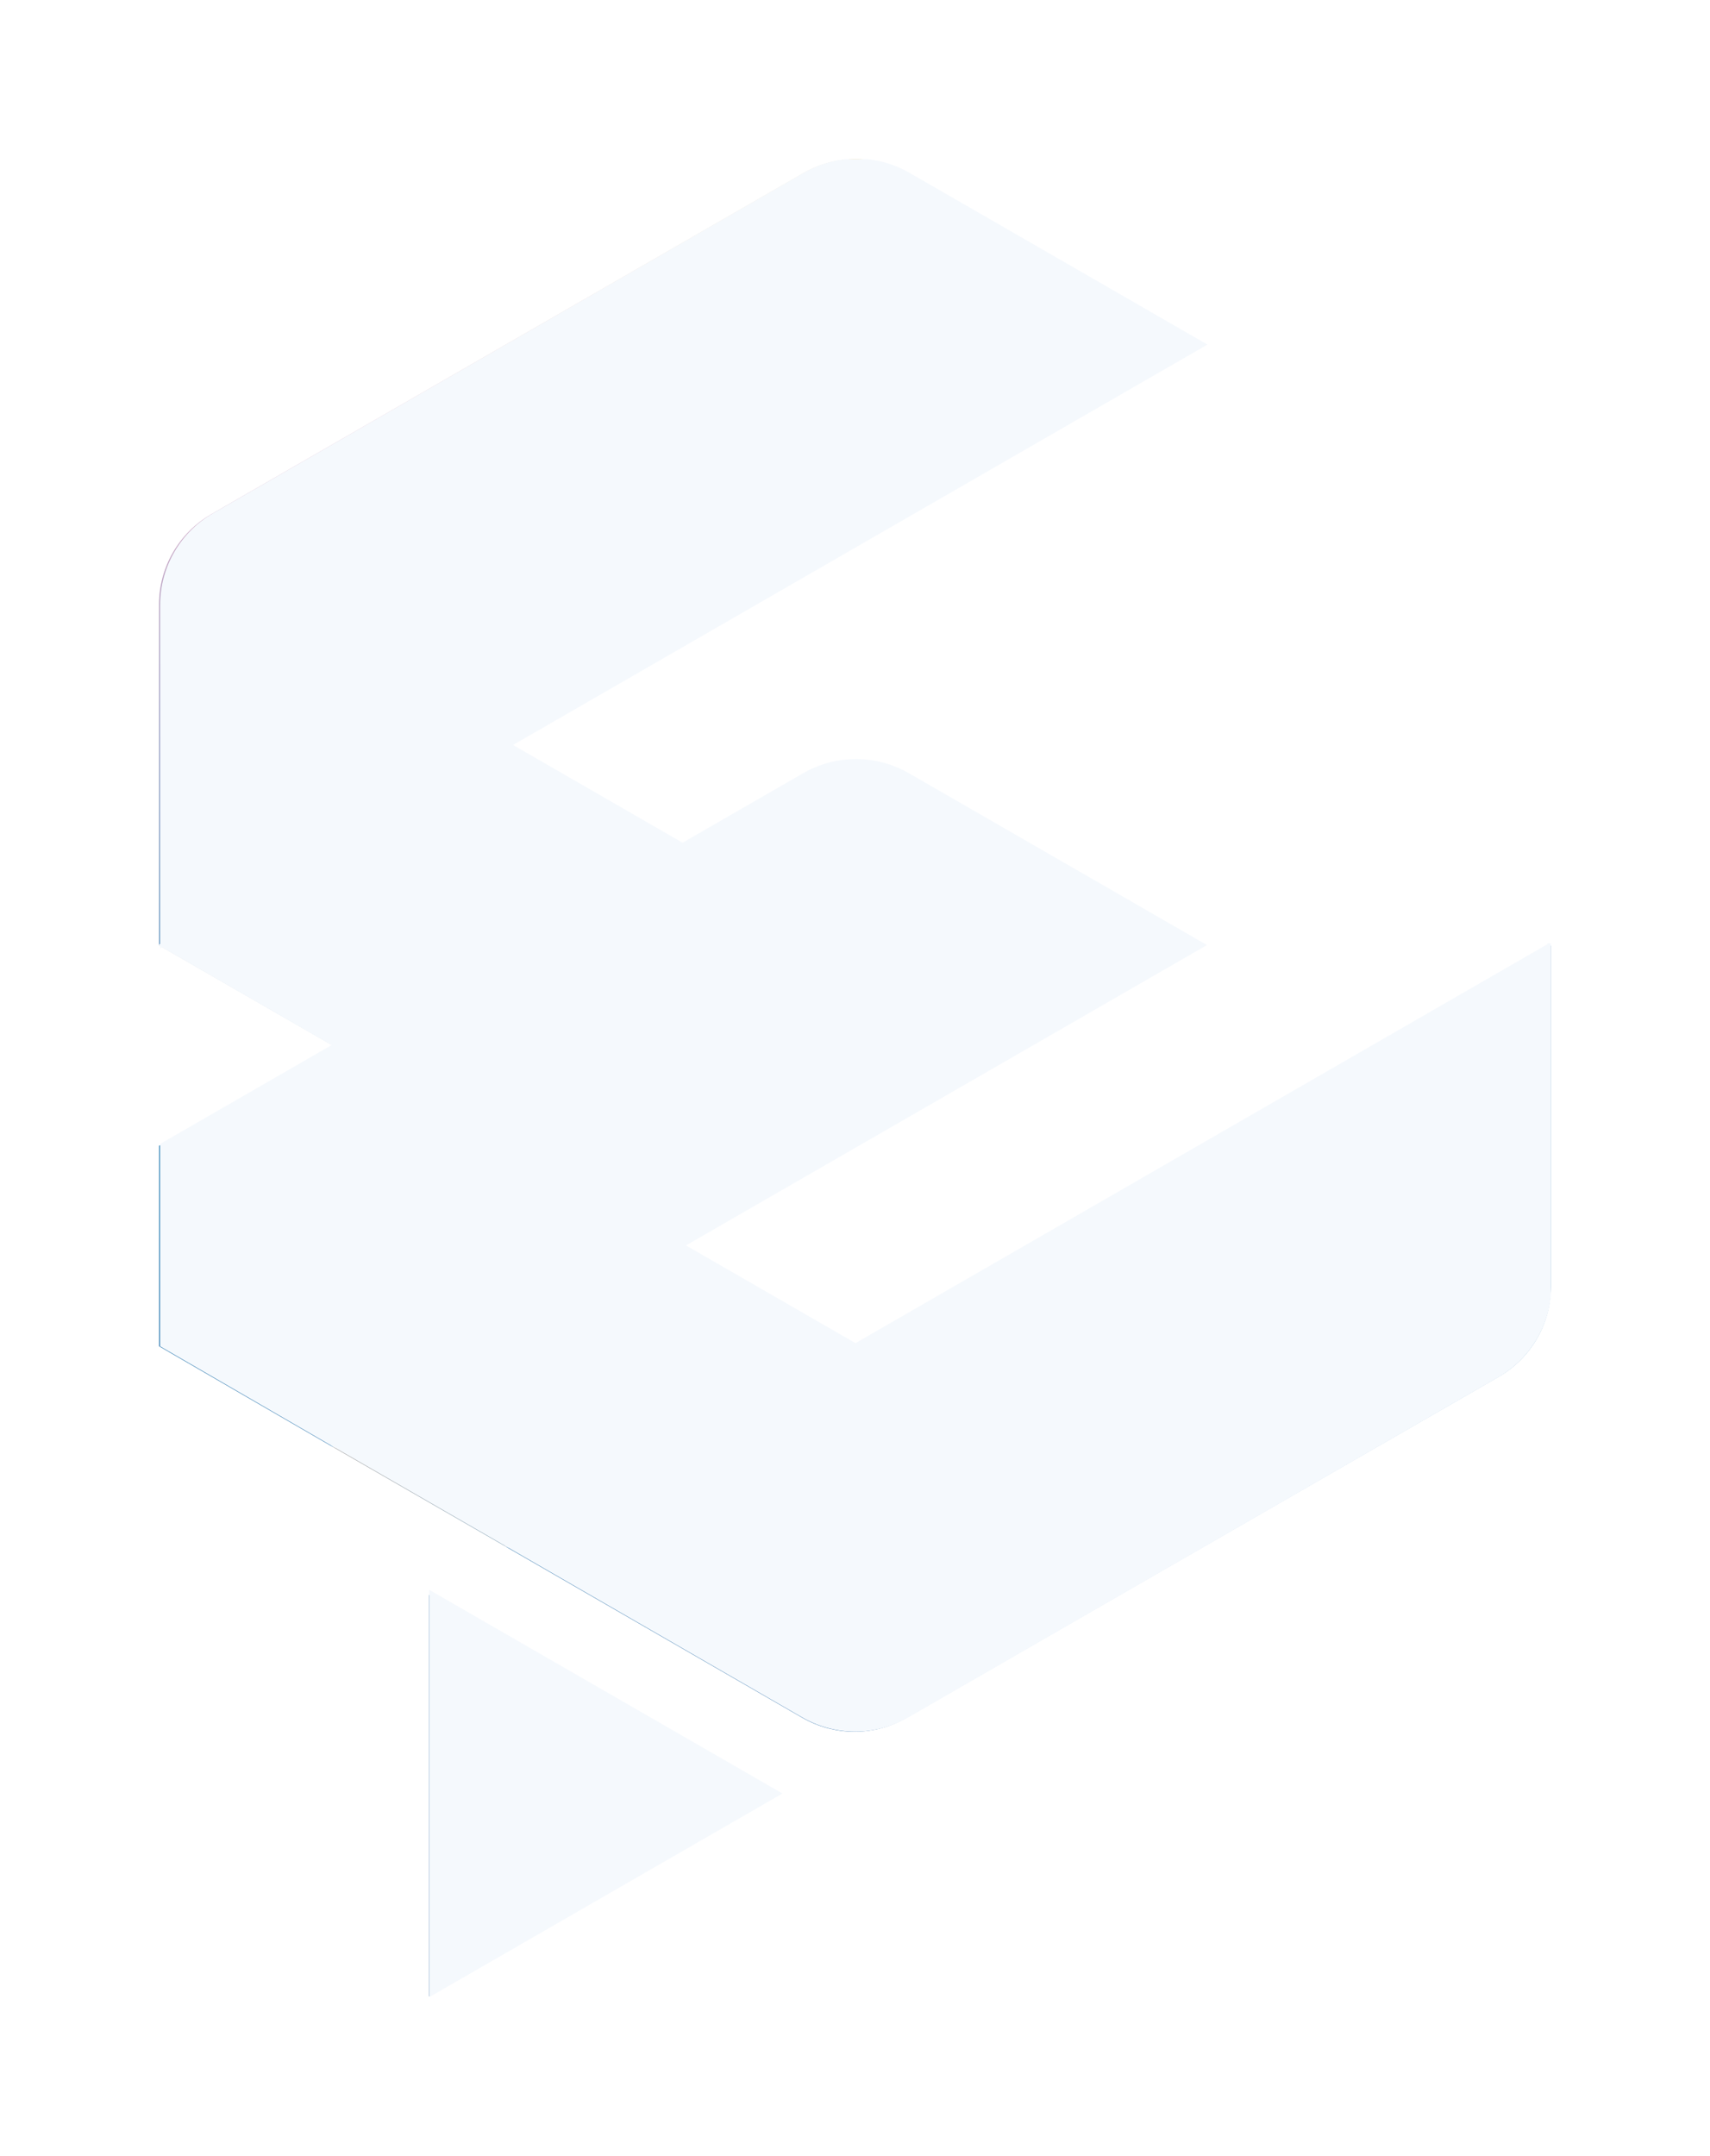
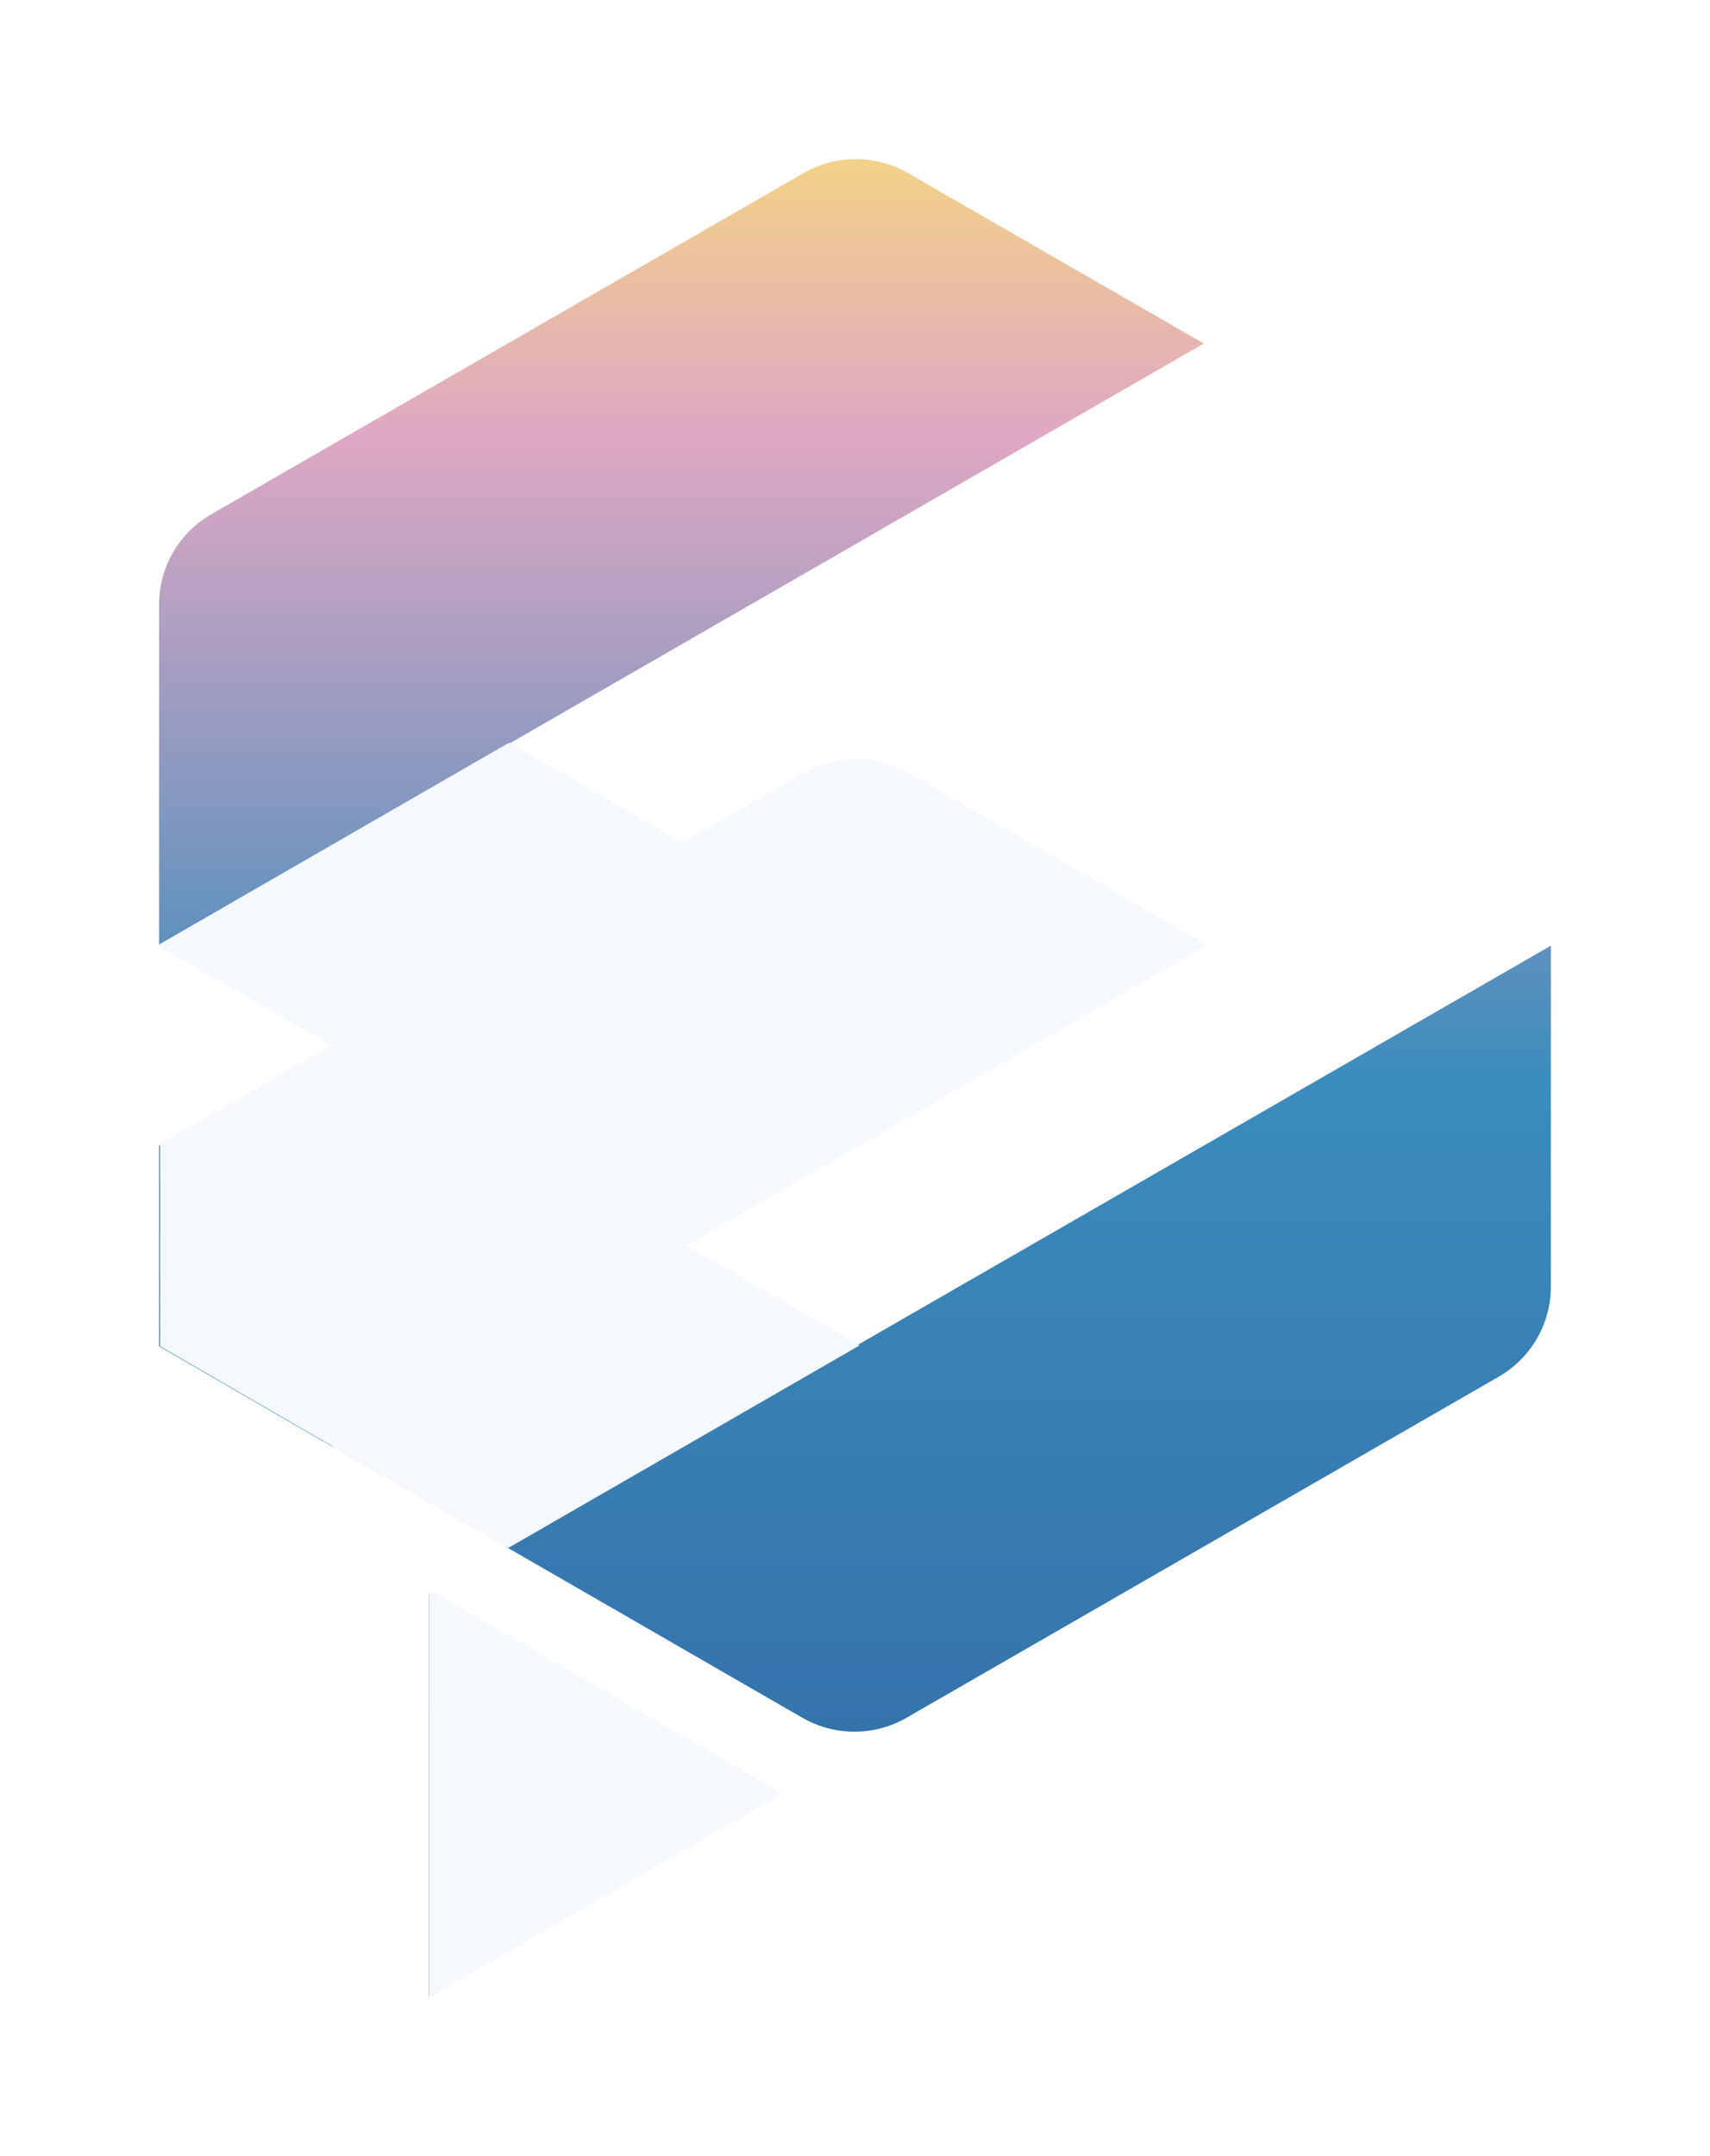
<svg xmlns="http://www.w3.org/2000/svg" width="430" height="542" viewBox="0 0 430 542" fill="none">
  <g opacity="0.8" filter="url(#filter0_f_370_738)">
-     <path d="M214.928 338.501L127.41 388.903L83.643 363.702L171.178 313.3L214.928 338.501Z" fill="url(#paint0_linear_370_738)" />
    <path d="M171.303 212.425L83.768 262.827L40 237.626L127.535 187.224L171.303 212.425Z" fill="url(#paint1_linear_370_738)" />
    <path opacity="0.1" d="M171.303 212.425L83.768 262.827L40 237.626L127.535 187.224L171.303 212.425Z" fill="#040000" />
    <path opacity="0.1" d="M214.928 338.501L127.393 388.903L83.643 363.702L171.178 313.3L214.928 338.501Z" fill="#040000" />
    <path d="M302.607 237.626L83.643 363.702L40 338.43V288.028L201.957 194.781C210.078 190.109 220.064 190.109 228.185 194.781L302.607 237.626ZM390 237.715L127.393 388.921L201.743 431.802C209.864 436.474 219.869 436.491 227.972 431.802L376.868 346.076C384.989 341.404 389.982 332.767 389.982 323.423V237.715H390ZM202.081 43.504L53.114 129.283C44.993 133.955 40 142.592 40 151.936V237.644L302.713 86.349L228.31 43.504C220.189 38.832 210.202 38.832 202.081 43.504ZM107.882 501.848L195.506 451.393L107.882 400.937V501.848Z" fill="url(#paint2_linear_370_738)" />
  </g>
  <g clip-path="url(#clip0_370_738)">
    <path d="M215.129 338.22L127.876 388.507L84.26 363.356L171.506 313.076L215.129 338.22Z" fill="#F5F9FD" stroke="#F5F9FD" stroke-miterlimit="10" />
    <path d="M171.635 212.418L84.382 262.713L40.759 237.569L128.012 187.274L171.635 212.418Z" fill="#F5F9FD" stroke="#F5F9FD" stroke-miterlimit="10" />
    <path d="M302.504 237.569L84.253 363.356L40.759 338.144V287.857L202.191 194.815C210.276 190.151 220.241 190.151 228.325 194.815L302.504 237.569Z" fill="#F5F9FD" stroke="#F5F9FD" stroke-miterlimit="10" />
-     <path d="M389.62 237.645L127.867 388.508L201.978 431.285C210.07 435.956 220.035 435.956 228.127 431.292L376.545 345.753C384.63 341.09 389.612 332.481 389.612 323.153V237.645H389.62Z" fill="#F5F9FD" stroke="#F5F9FD" stroke-miterlimit="10" />
-     <path d="M202.312 43.876L53.826 129.453C45.742 134.117 40.759 142.725 40.759 152.053V237.561L302.626 86.623L228.454 43.876C220.37 39.213 210.405 39.213 202.32 43.876H202.312Z" fill="#F5F9FD" stroke="#F5F9FD" stroke-miterlimit="10" />
    <path d="M108.415 501.189L195.76 450.848L108.415 400.5V501.189Z" fill="#F5F9FD" stroke="#F5F9FD" stroke-miterlimit="10" />
  </g>
  <defs>
    <filter id="filter0_f_370_738" x="0" y="0" width="430" height="541.848" filterUnits="userSpaceOnUse" color-interpolation-filters="sRGB">
      <feFlood flood-opacity="0" result="BackgroundImageFix" />
      <feBlend mode="normal" in="SourceGraphic" in2="BackgroundImageFix" result="shape" />
      <feGaussianBlur stdDeviation="20" result="effect1_foregroundBlur_370_738" />
    </filter>
    <linearGradient id="paint0_linear_370_738" x1="83.643" y1="351.102" x2="214.928" y2="351.102" gradientUnits="userSpaceOnUse">
      <stop stop-color="#939393" />
      <stop offset="0.07" stop-color="#899094" />
      <stop offset="0.19" stop-color="#708999" />
      <stop offset="0.35" stop-color="#467EA0" />
      <stop offset="0.53" stop-color="#0D6FAB" />
      <stop offset="0.54" stop-color="#0A6FAC" />
      <stop offset="0.99" stop-color="#00448D" />
    </linearGradient>
    <linearGradient id="paint1_linear_370_738" x1="40" y1="225.026" x2="171.303" y2="225.026" gradientUnits="userSpaceOnUse">
      <stop stop-color="#939393" />
      <stop offset="0.07" stop-color="#899094" />
      <stop offset="0.19" stop-color="#708999" />
      <stop offset="0.35" stop-color="#467EA0" />
      <stop offset="0.53" stop-color="#0D6FAB" />
      <stop offset="0.54" stop-color="#0A6FAC" />
      <stop offset="0.99" stop-color="#00448D" />
    </linearGradient>
    <linearGradient id="paint2_linear_370_738" x1="215" y1="40" x2="215" y2="501.848" gradientUnits="userSpaceOnUse">
      <stop stop-color="#F0C669" />
      <stop offset="0.15" stop-color="#D692B5" />
      <stop offset="0.21" stop-color="#B68CB3" />
      <stop offset="0.35" stop-color="#657EB0" />
      <stop offset="0.5" stop-color="#0A6FAC" />
      <stop offset="1" stop-color="#00448D" />
    </linearGradient>
    <clipPath id="clip0_370_738">
      <rect width="350" height="461.848" fill="white" transform="translate(40 40)" />
    </clipPath>
  </defs>
</svg>